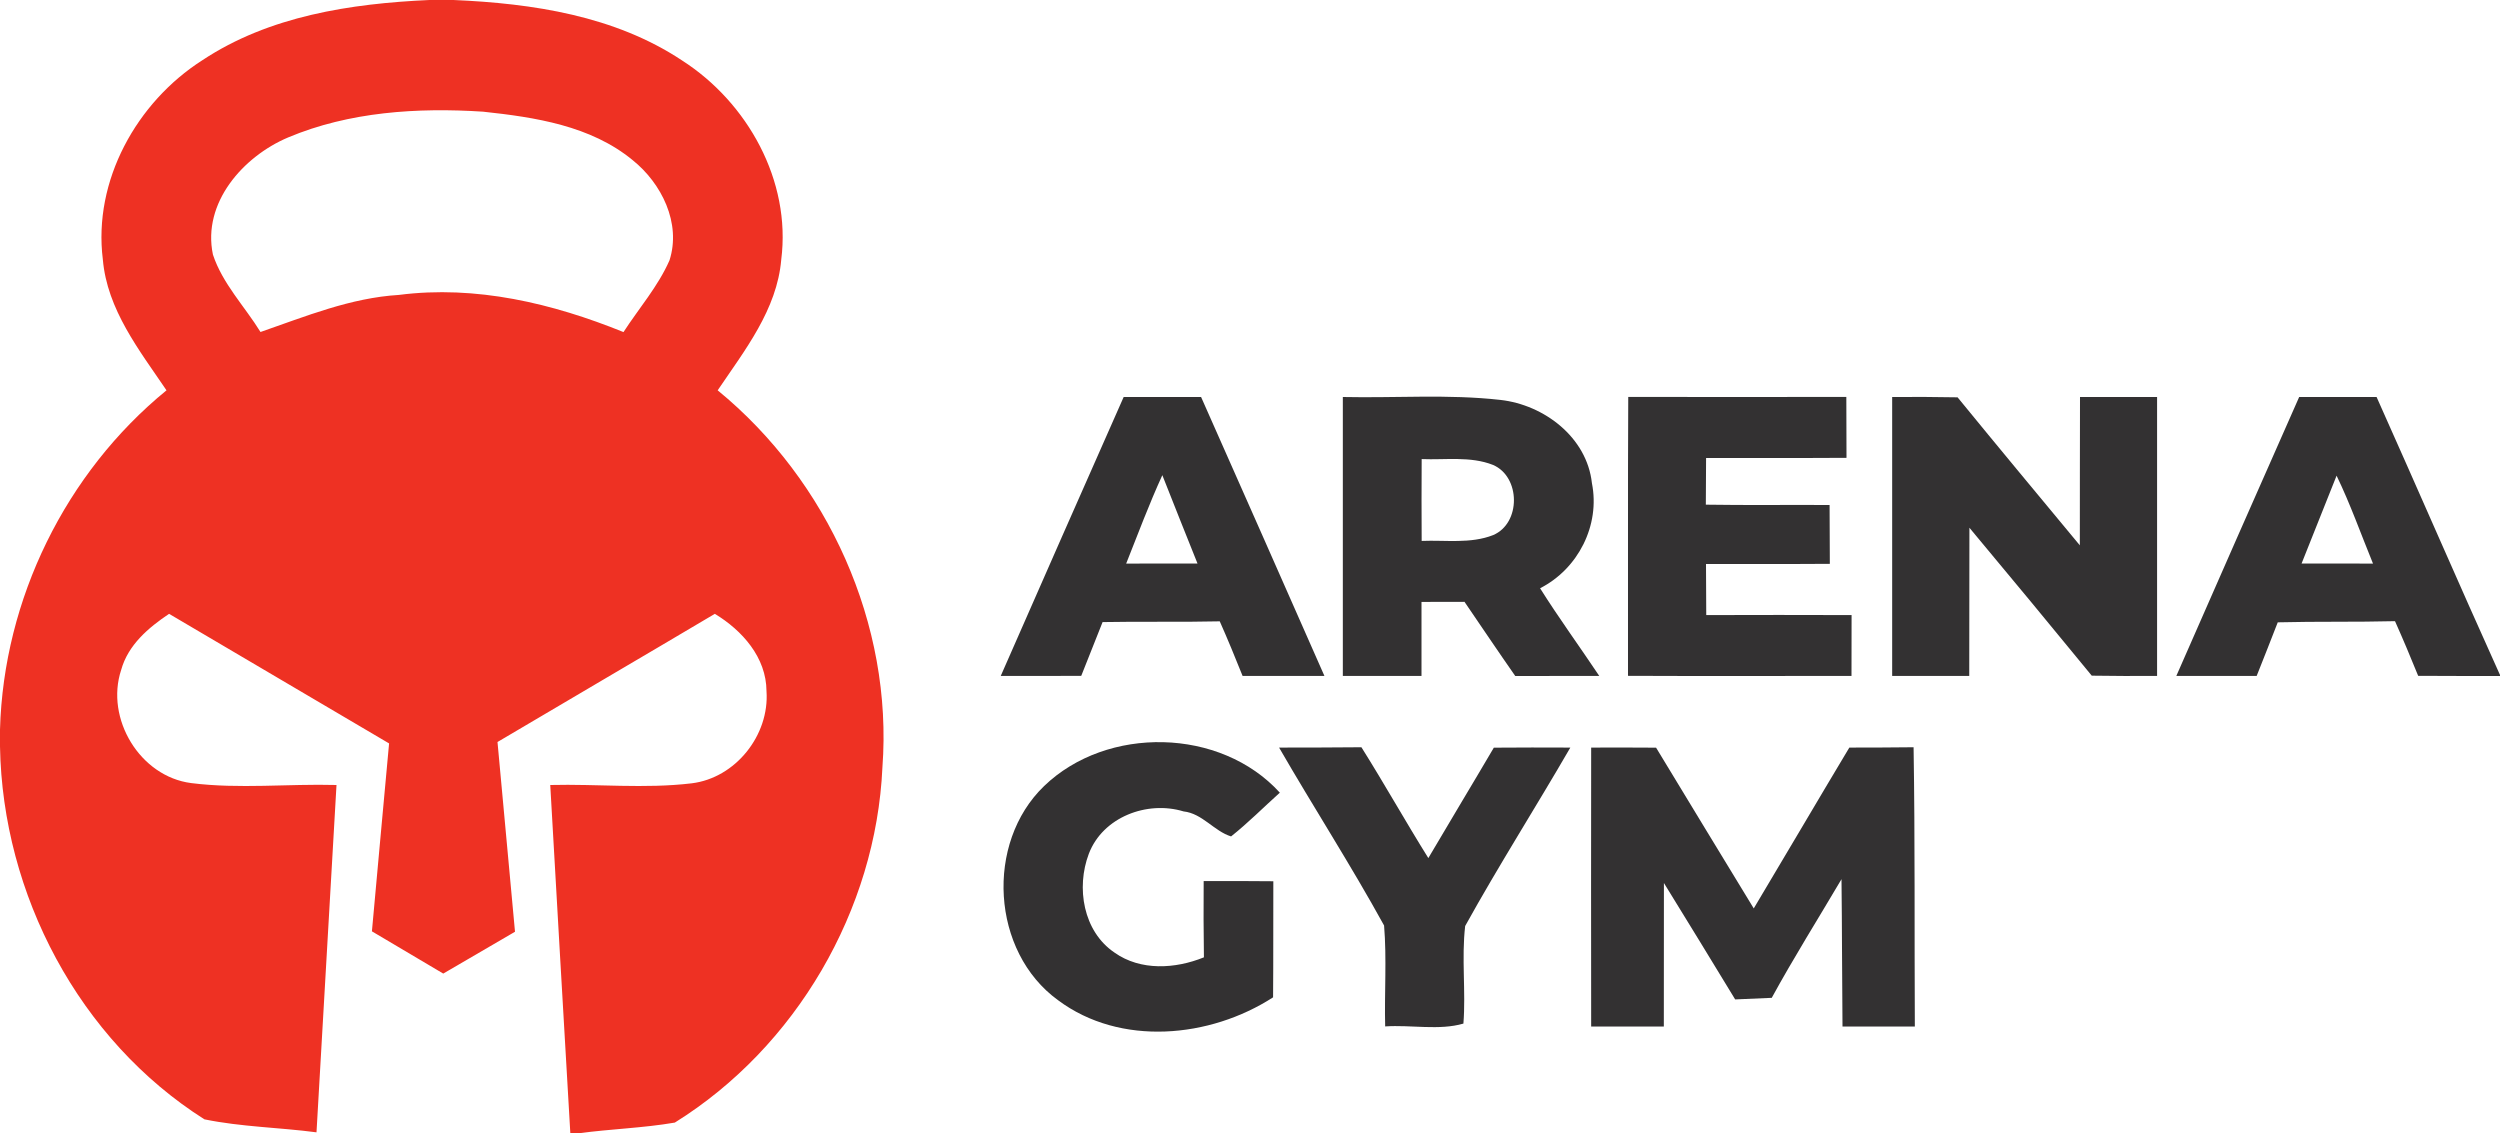
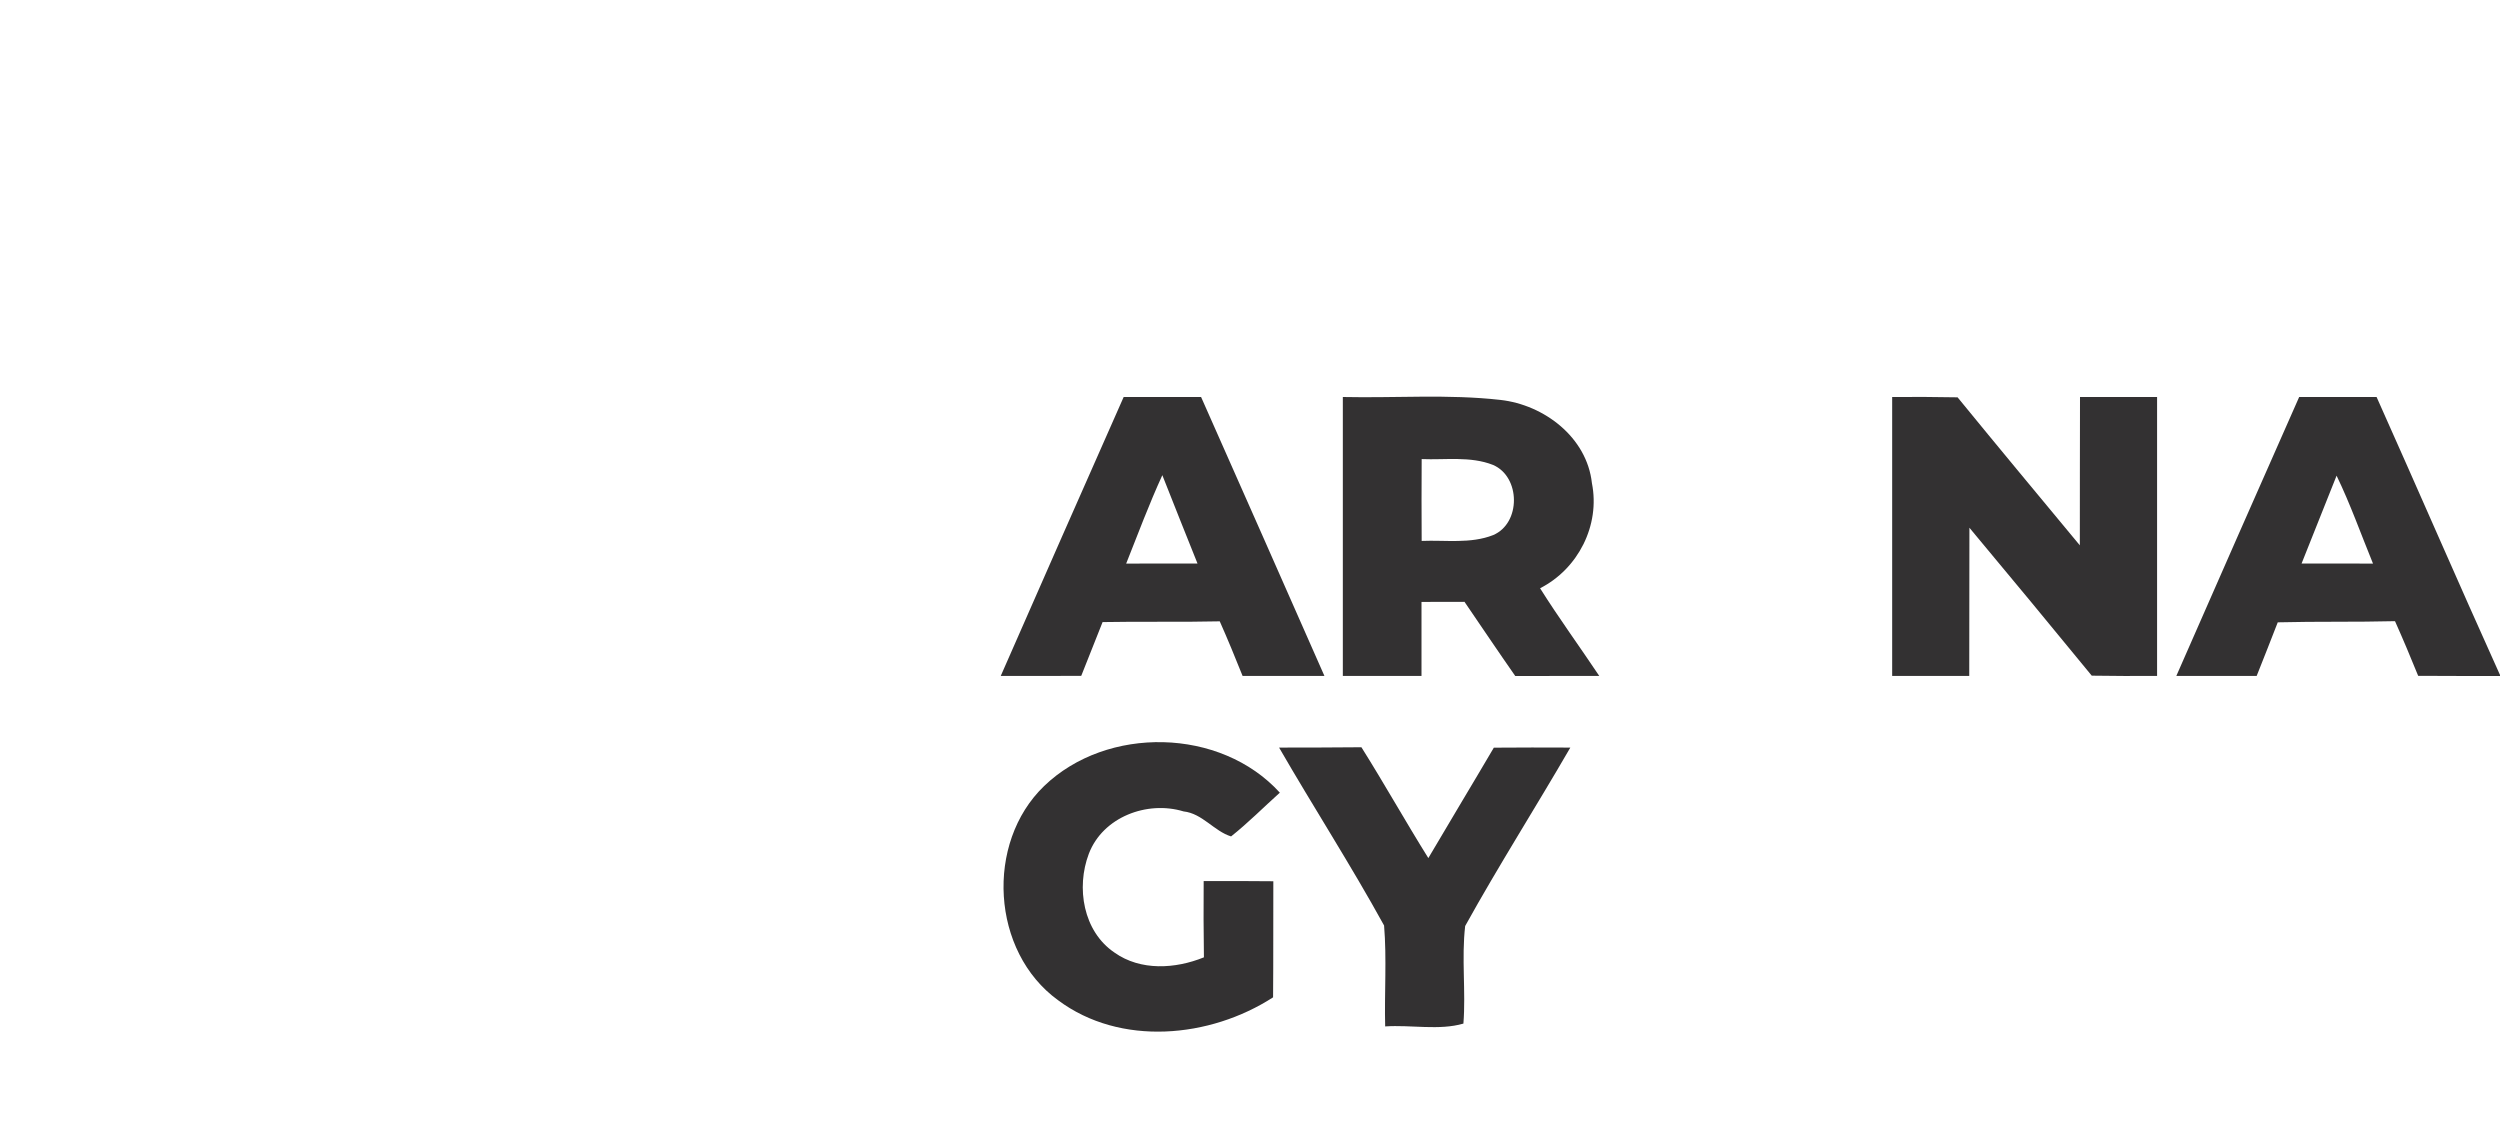
<svg xmlns="http://www.w3.org/2000/svg" width="300pt" height="136pt" viewBox="0 0 300 136" version="1.1">
  <g id="#ee3123ff">
-     <path fill="#ee3123" opacity="1.00" d=" M 51.52 0.00 L 54.42 0.00 C 63.91 0.41 73.77 1.89 81.84 7.25 C 89.71 12.29 94.95 21.70 93.75 31.15 C 93.24 37.16 89.37 42.03 86.12 46.84 C 99.36 57.68 107.17 74.94 105.89 92.08 C 105.12 109.20 95.52 125.66 80.98 134.71 C 77.16 135.37 73.26 135.47 69.41 136.00 L 68.44 136.00 C 67.62 122.07 66.83 108.13 66.03 94.20 C 71.68 94.06 77.37 94.67 82.99 94.00 C 88.27 93.36 92.35 88.21 91.98 82.94 C 91.96 78.89 89.07 75.65 85.78 73.66 C 77.10 78.81 68.38 83.90 59.70 89.04 C 60.39 96.63 61.11 104.22 61.80 111.81 C 58.93 113.49 56.07 115.16 53.19 116.83 C 50.34 115.14 47.48 113.44 44.63 111.76 C 45.29 104.24 46.02 96.73 46.69 89.21 C 37.89 84.03 29.09 78.84 20.29 73.66 C 17.81 75.32 15.37 77.39 14.54 80.39 C 12.61 86.23 16.79 93.18 22.94 93.97 C 28.72 94.70 34.57 94.04 40.38 94.20 C 39.59 108.09 38.79 121.99 37.98 135.88 C 33.51 135.29 28.95 135.23 24.53 134.32 C 9.47 124.78 0.31 107.31 0.00 89.58 L 0.00 87.55 C 0.43 71.91 7.87 56.73 19.98 46.84 C 16.72 42.03 12.85 37.14 12.34 31.13 C 11.16 21.69 16.40 12.26 24.28 7.23 C 32.30 1.91 42.09 0.43 51.52 0.00 M 34.58 16.49 C 29.18 18.77 24.25 24.34 25.55 30.55 C 26.70 34.04 29.36 36.76 31.26 39.84 C 36.68 37.96 42.08 35.74 47.87 35.39 C 57.11 34.20 66.30 36.40 74.82 39.85 C 76.67 36.99 78.96 34.38 80.34 31.24 C 81.77 26.78 79.39 22.00 75.91 19.21 C 70.89 15.08 64.21 14.07 57.96 13.40 C 50.10 12.89 41.91 13.41 34.58 16.49 Z" />
-   </g>
+     </g>
  <g id="#333132ff">
    <path fill="#333132" opacity="1.00" d=" M 120.09 81.11 C 124.99 69.95 129.90 58.79 134.84 47.64 C 137.94 47.63 141.04 47.63 144.13 47.64 C 149.08 58.79 154.01 69.95 158.93 81.11 C 155.65 81.12 152.38 81.12 149.11 81.11 C 148.23 78.91 147.33 76.72 146.37 74.56 C 141.68 74.67 136.99 74.56 132.31 74.65 C 131.46 76.80 130.61 78.95 129.75 81.10 C 126.53 81.12 123.31 81.12 120.09 81.11 M 135.14 67.63 C 137.99 67.63 140.84 67.63 143.70 67.62 C 142.29 64.09 140.87 60.56 139.48 57.02 C 137.89 60.50 136.55 64.08 135.14 67.63 Z" />
    <path fill="#333132" opacity="1.00" d=" M 161.14 47.64 C 167.44 47.78 173.77 47.28 180.05 47.99 C 185.30 48.58 190.43 52.48 191.03 57.98 C 192.04 63.04 189.37 68.27 184.81 70.59 C 187.06 74.17 189.56 77.59 191.91 81.11 C 188.55 81.12 185.19 81.12 181.83 81.12 C 179.77 78.17 177.77 75.19 175.74 72.22 C 174.02 72.22 172.30 72.23 170.58 72.23 C 170.59 75.19 170.59 78.15 170.58 81.11 C 167.43 81.12 164.28 81.12 161.14 81.11 C 161.13 69.95 161.13 58.80 161.14 47.64 M 170.60 55.09 C 170.58 58.36 170.58 61.64 170.60 64.91 C 173.44 64.79 176.47 65.28 179.18 64.21 C 182.53 62.79 182.48 57.21 179.16 55.79 C 176.45 54.72 173.44 55.21 170.60 55.09 Z" />
-     <path fill="#333132" opacity="1.00" d=" M 195.36 81.10 C 195.38 69.94 195.33 58.78 195.39 47.63 C 204.11 47.65 212.83 47.64 221.56 47.63 C 221.57 50.07 221.57 52.50 221.58 54.94 C 215.96 54.98 210.35 54.94 204.73 54.96 C 204.72 56.83 204.71 58.69 204.70 60.56 C 209.65 60.64 214.60 60.57 219.55 60.60 C 219.56 62.95 219.57 65.30 219.58 67.66 C 214.62 67.70 209.67 67.66 204.72 67.68 C 204.72 69.73 204.73 71.77 204.75 73.81 C 210.56 73.79 216.37 73.79 222.19 73.81 C 222.19 76.24 222.19 78.67 222.18 81.11 C 213.24 81.11 204.30 81.14 195.36 81.10 Z" />
    <path fill="#333132" opacity="1.00" d=" M 227.06 47.64 C 229.67 47.62 232.29 47.63 234.91 47.68 C 239.77 53.63 244.68 59.53 249.58 65.44 C 249.60 59.51 249.57 53.58 249.60 47.64 C 252.68 47.63 255.76 47.63 258.85 47.64 C 258.85 58.80 258.86 69.95 258.85 81.11 C 256.23 81.13 253.62 81.12 251.01 81.08 C 246.14 75.14 241.25 69.22 236.33 63.33 C 236.30 69.25 236.34 75.18 236.31 81.11 C 233.23 81.12 230.14 81.12 227.06 81.11 C 227.05 69.95 227.05 58.80 227.06 47.64 Z" />
    <path fill="#333132" opacity="1.00" d=" M 261.16 81.11 C 266.05 69.95 270.97 58.79 275.90 47.64 C 278.99 47.63 282.09 47.63 285.19 47.64 C 290.16 58.74 294.99 69.91 300.00 81.00 L 300.00 81.12 C 296.73 81.12 293.45 81.12 290.18 81.10 C 289.29 78.90 288.37 76.71 287.40 74.54 C 282.71 74.66 278.02 74.56 273.33 74.68 C 272.50 76.83 271.65 78.97 270.80 81.11 C 267.58 81.12 264.37 81.12 261.16 81.11 M 280.39 57.08 C 278.99 60.60 277.59 64.11 276.19 67.62 C 279.05 67.63 281.90 67.63 284.76 67.63 C 283.32 64.11 282.05 60.51 280.39 57.08 Z" />
    <path fill="#333132" opacity="1.00" d=" M 125.29 94.33 C 132.84 87.05 146.47 87.30 153.58 95.12 C 151.63 96.87 149.78 98.74 147.73 100.37 C 145.70 99.75 144.28 97.61 142.03 97.37 C 137.66 96.04 132.34 98.04 130.66 102.45 C 129.12 106.51 129.97 111.76 133.74 114.31 C 136.87 116.53 141.05 116.27 144.47 114.88 C 144.42 111.83 144.42 108.78 144.44 105.73 C 147.22 105.72 150.01 105.72 152.80 105.75 C 152.78 110.39 152.81 115.03 152.77 119.68 C 145.20 124.57 134.44 125.61 126.96 120.02 C 118.94 114.20 118.20 101.16 125.29 94.33 Z" />
    <path fill="#333132" opacity="1.00" d=" M 153.49 89.71 C 156.78 89.70 160.08 89.71 163.37 89.67 C 166.13 94.06 168.66 98.58 171.40 102.97 C 174.00 98.54 176.66 94.15 179.26 89.72 C 182.32 89.70 185.38 89.69 188.44 89.71 C 184.29 96.88 179.83 103.88 175.82 111.12 C 175.37 115.01 175.91 118.93 175.61 122.83 C 172.71 123.68 169.31 122.96 166.22 123.17 C 166.12 119.13 166.42 115.08 166.09 111.06 C 162.11 103.82 157.62 96.86 153.49 89.71 Z" />
-     <path fill="#333132" opacity="1.00" d=" M 190.94 89.71 C 193.53 89.70 196.13 89.70 198.73 89.72 C 202.62 96.16 206.54 102.58 210.45 109.01 C 214.29 102.59 218.07 96.13 221.92 89.71 C 224.48 89.71 227.05 89.70 229.63 89.67 C 229.81 100.84 229.72 112.01 229.78 123.18 C 226.89 123.19 223.99 123.19 221.10 123.18 C 221.04 117.29 221.05 111.39 220.98 105.50 C 218.18 110.25 215.25 114.91 212.61 119.74 C 211.14 119.81 209.68 119.87 208.22 119.93 C 205.38 115.26 202.54 110.61 199.67 105.96 C 199.65 111.70 199.68 117.44 199.66 123.18 C 196.75 123.19 193.84 123.19 190.94 123.18 C 190.92 112.02 190.93 100.87 190.94 89.71 Z" />
  </g>
</svg>